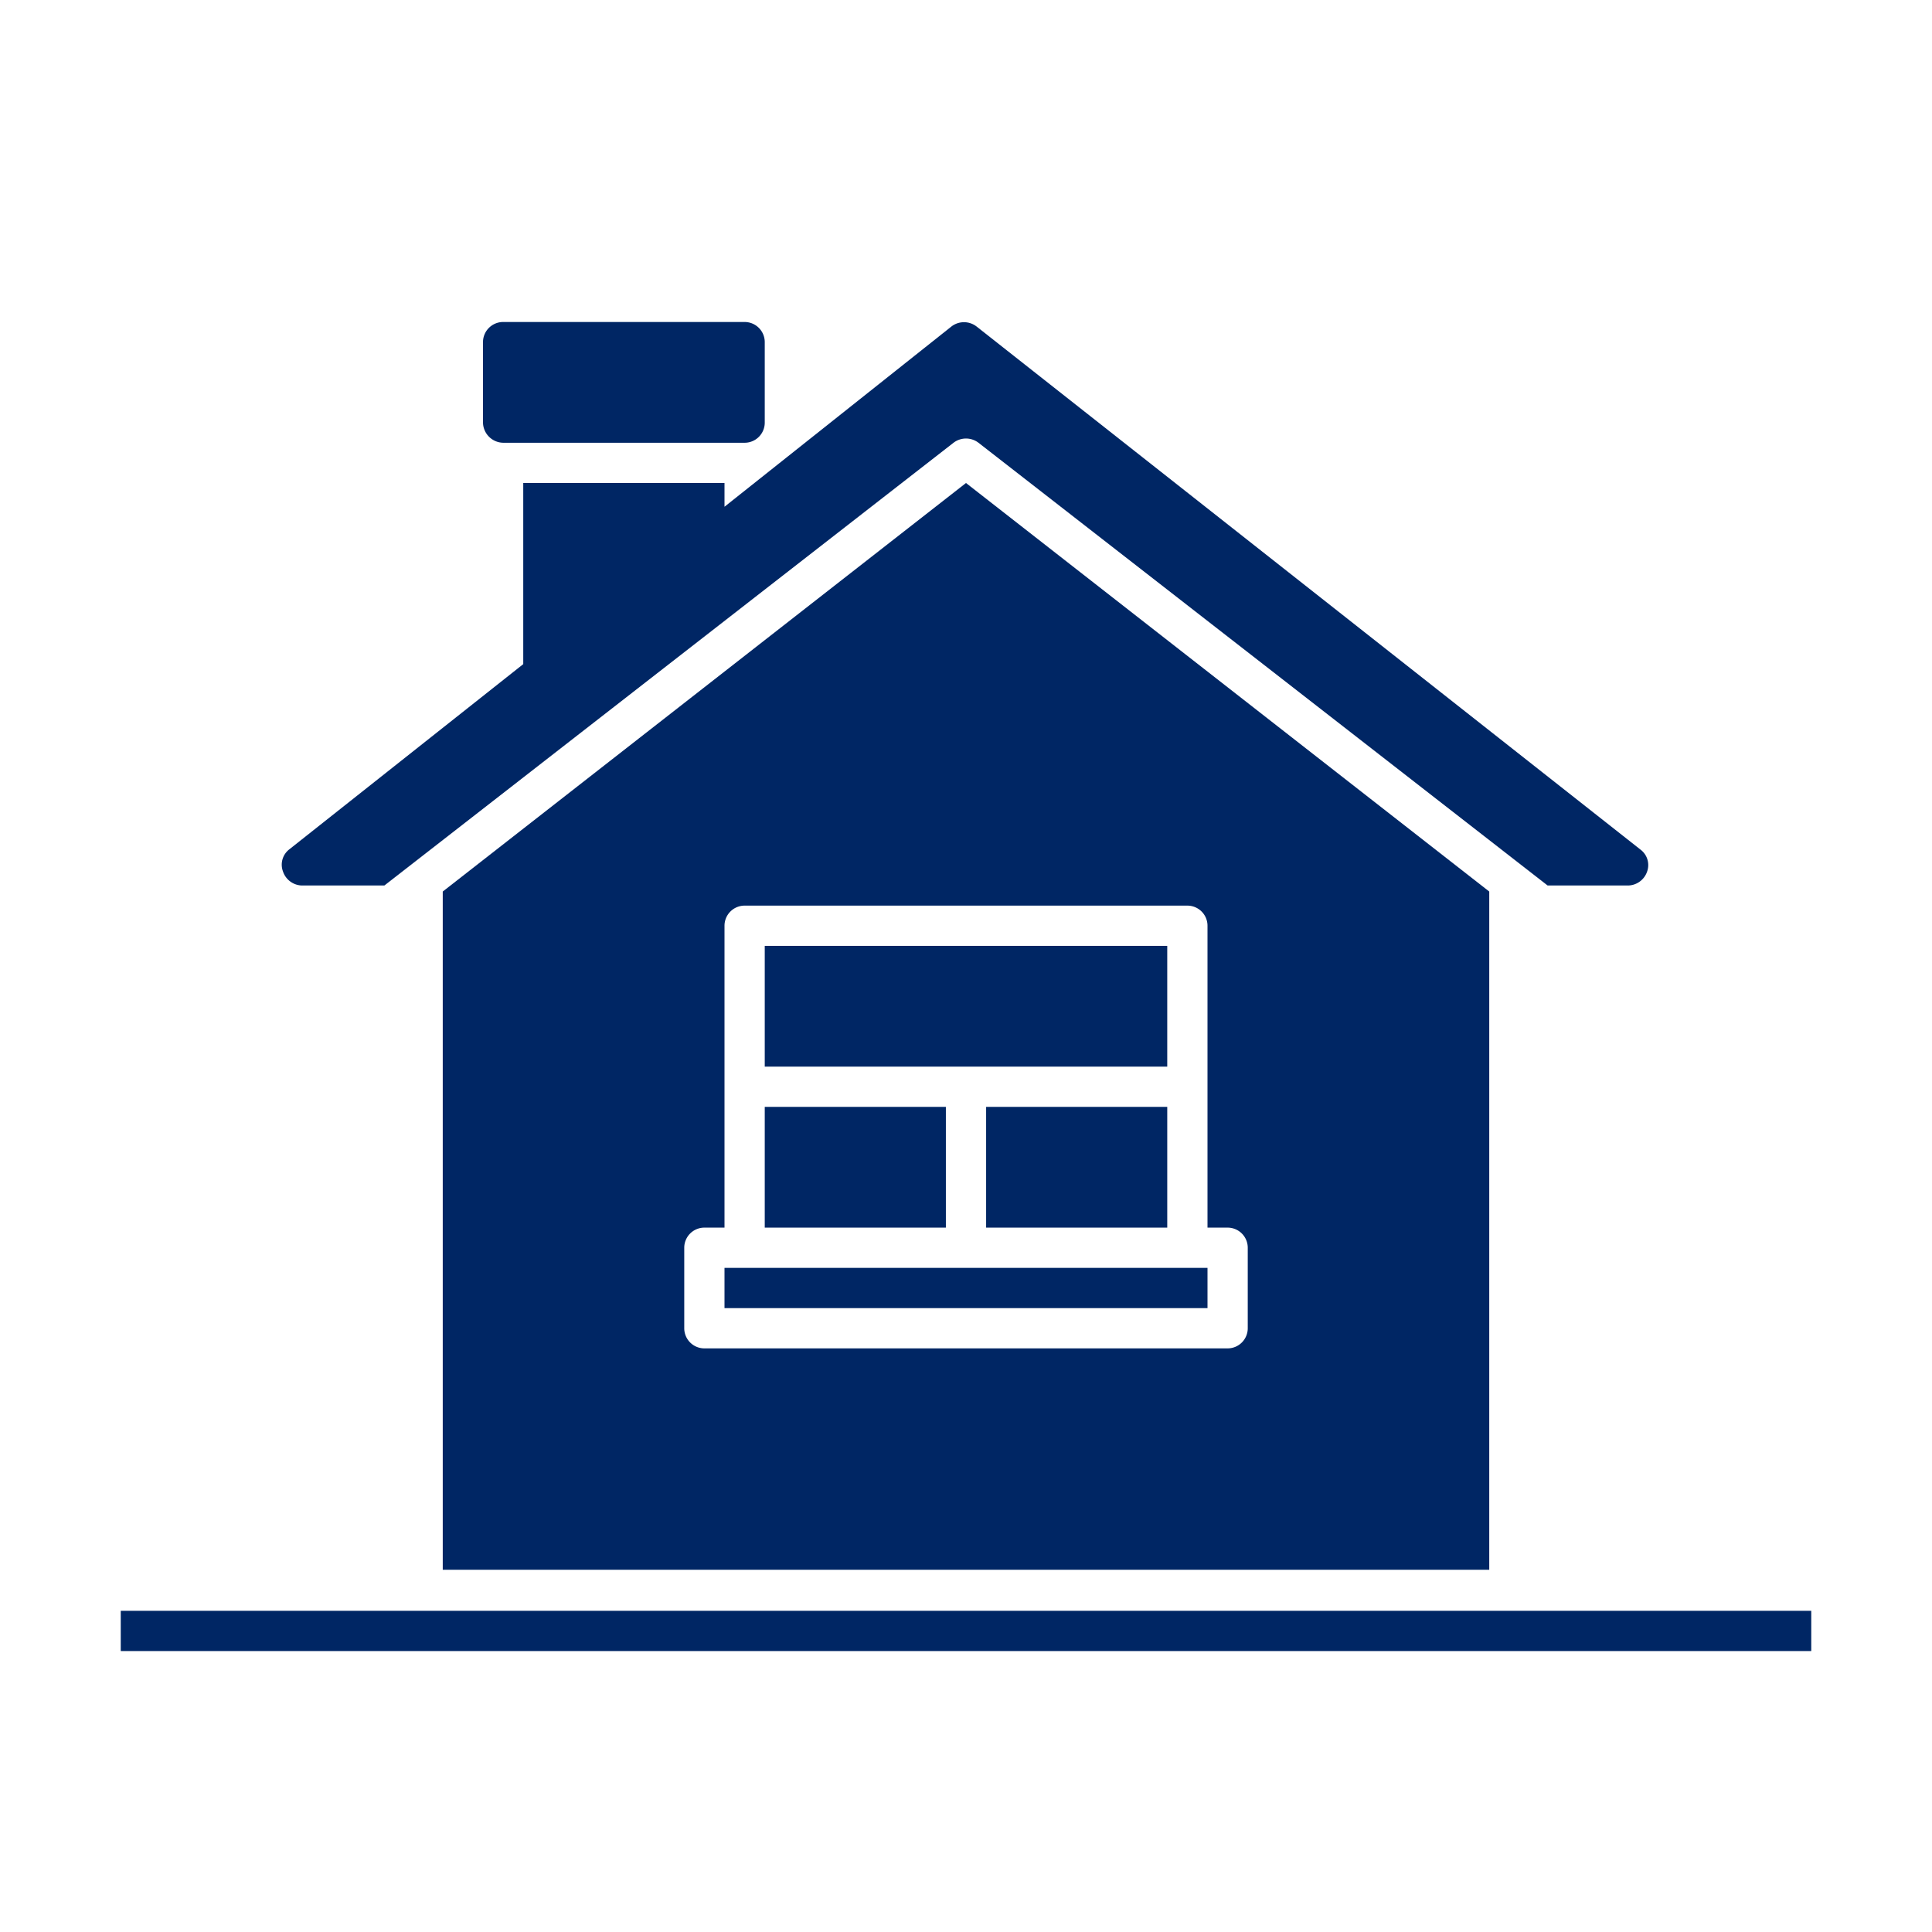
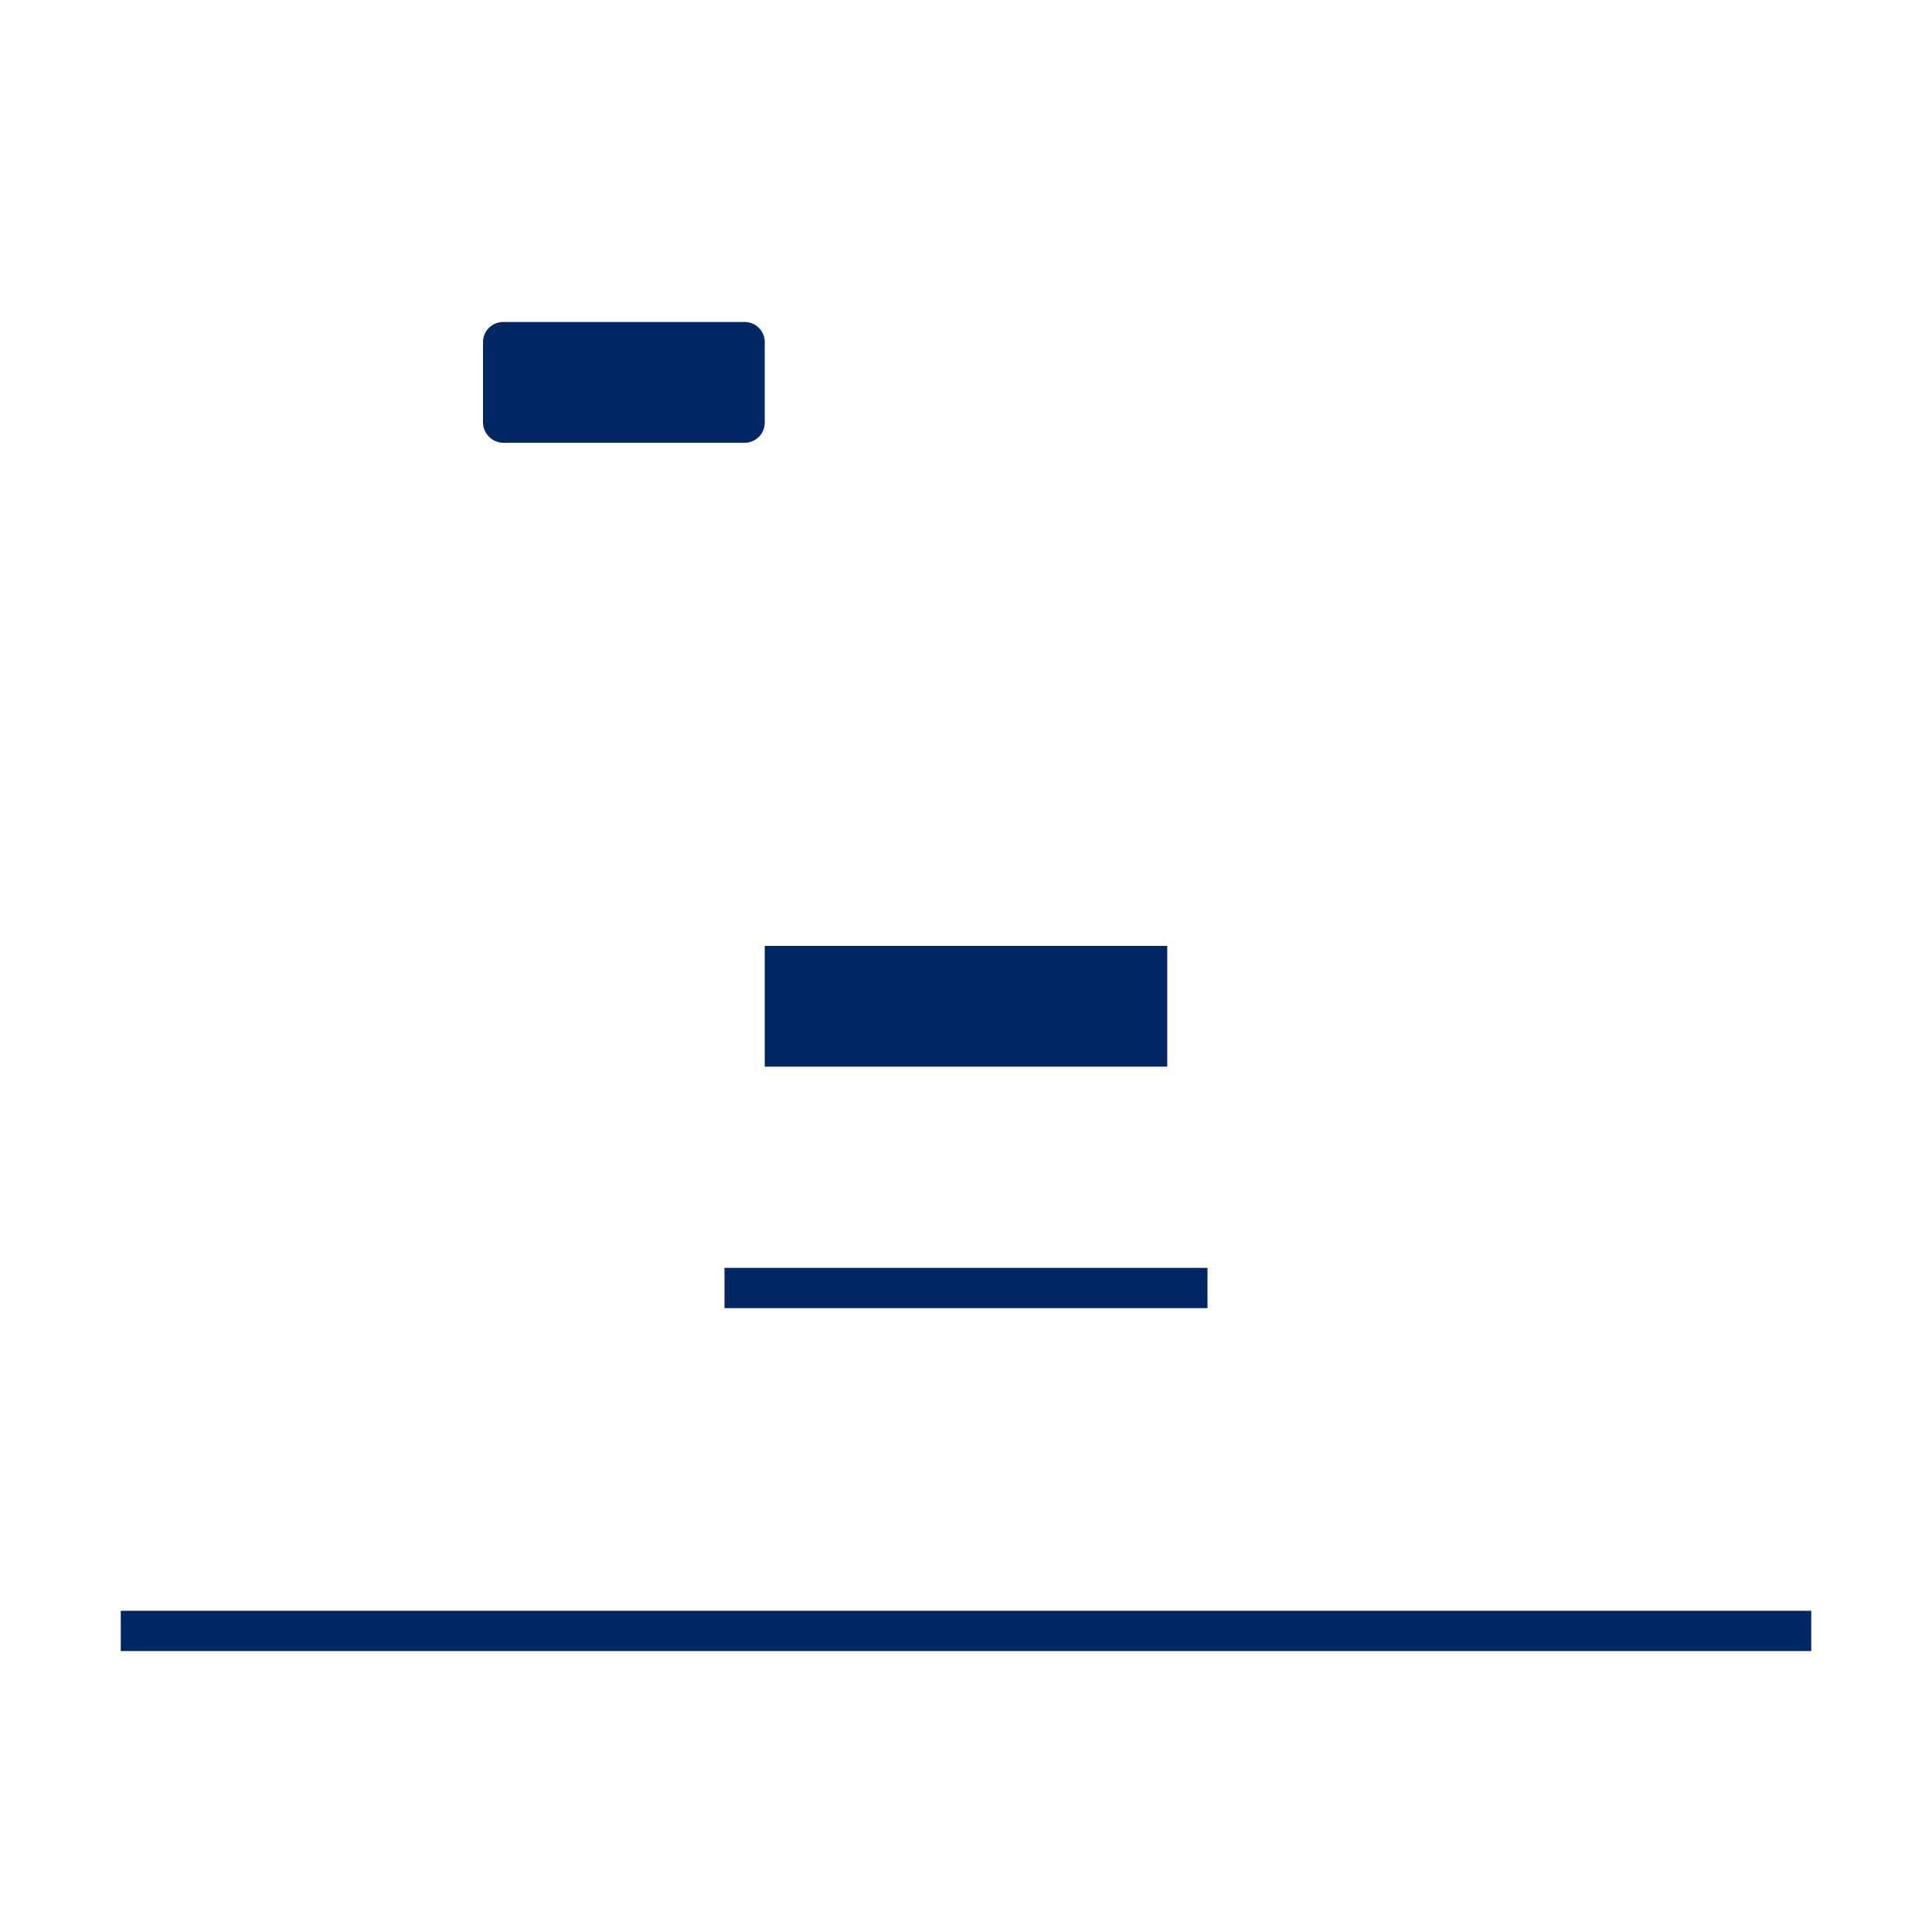
<svg xmlns="http://www.w3.org/2000/svg" id="Pictograms_main_colour" data-name="Pictograms main colour" viewBox="0 0 48 48">
  <defs>
    <style>.cls-1{fill:#002664;}</style>
  </defs>
  <rect class="cls-1" x="3" y="40.02" width="42" height="1" />
  <path class="cls-1" d="M12.5,11h6a.5.5,0,0,0,.5-.5v-2a.5.5,0,0,0-.5-.5h-6a.5.5,0,0,0-.5.5v2a.51.51,0,0,0,.5.5Z" />
-   <path class="cls-1" d="M7.5,22H9.55L23.69,11a.51.51,0,0,1,.62,0L38.45,22h2a.51.51,0,0,0,.47-.34.48.48,0,0,0-.16-.55l-16.5-13a.51.51,0,0,0-.62,0L18,12.59V12H13v4.5h0l-5.81,4.6a.48.48,0,0,0-.16.55A.51.51,0,0,0,7.5,22Z" />
-   <rect class="cls-1" x="19" y="27.5" width="4.5" height="3" />
-   <rect class="cls-1" x="24.5" y="27.5" width="4.5" height="3" />
  <rect class="cls-1" x="19" y="23.5" width="10" height="3" />
-   <path class="cls-1" d="M11,22.15V39H37V22.15L24,12ZM30,23v7.5h.5a.5.5,0,0,1,.5.5v2a.5.5,0,0,1-.5.5h-13A.5.5,0,0,1,17,33V31a.5.5,0,0,1,.5-.5H18V23a.5.5,0,0,1,.5-.5h11A.5.5,0,0,1,30,23Z" />
  <polygon class="cls-1" points="18 31.5 18 32.5 30 32.5 30 31.5 29.5 31.5 18.5 31.5 18 31.5" />
</svg>